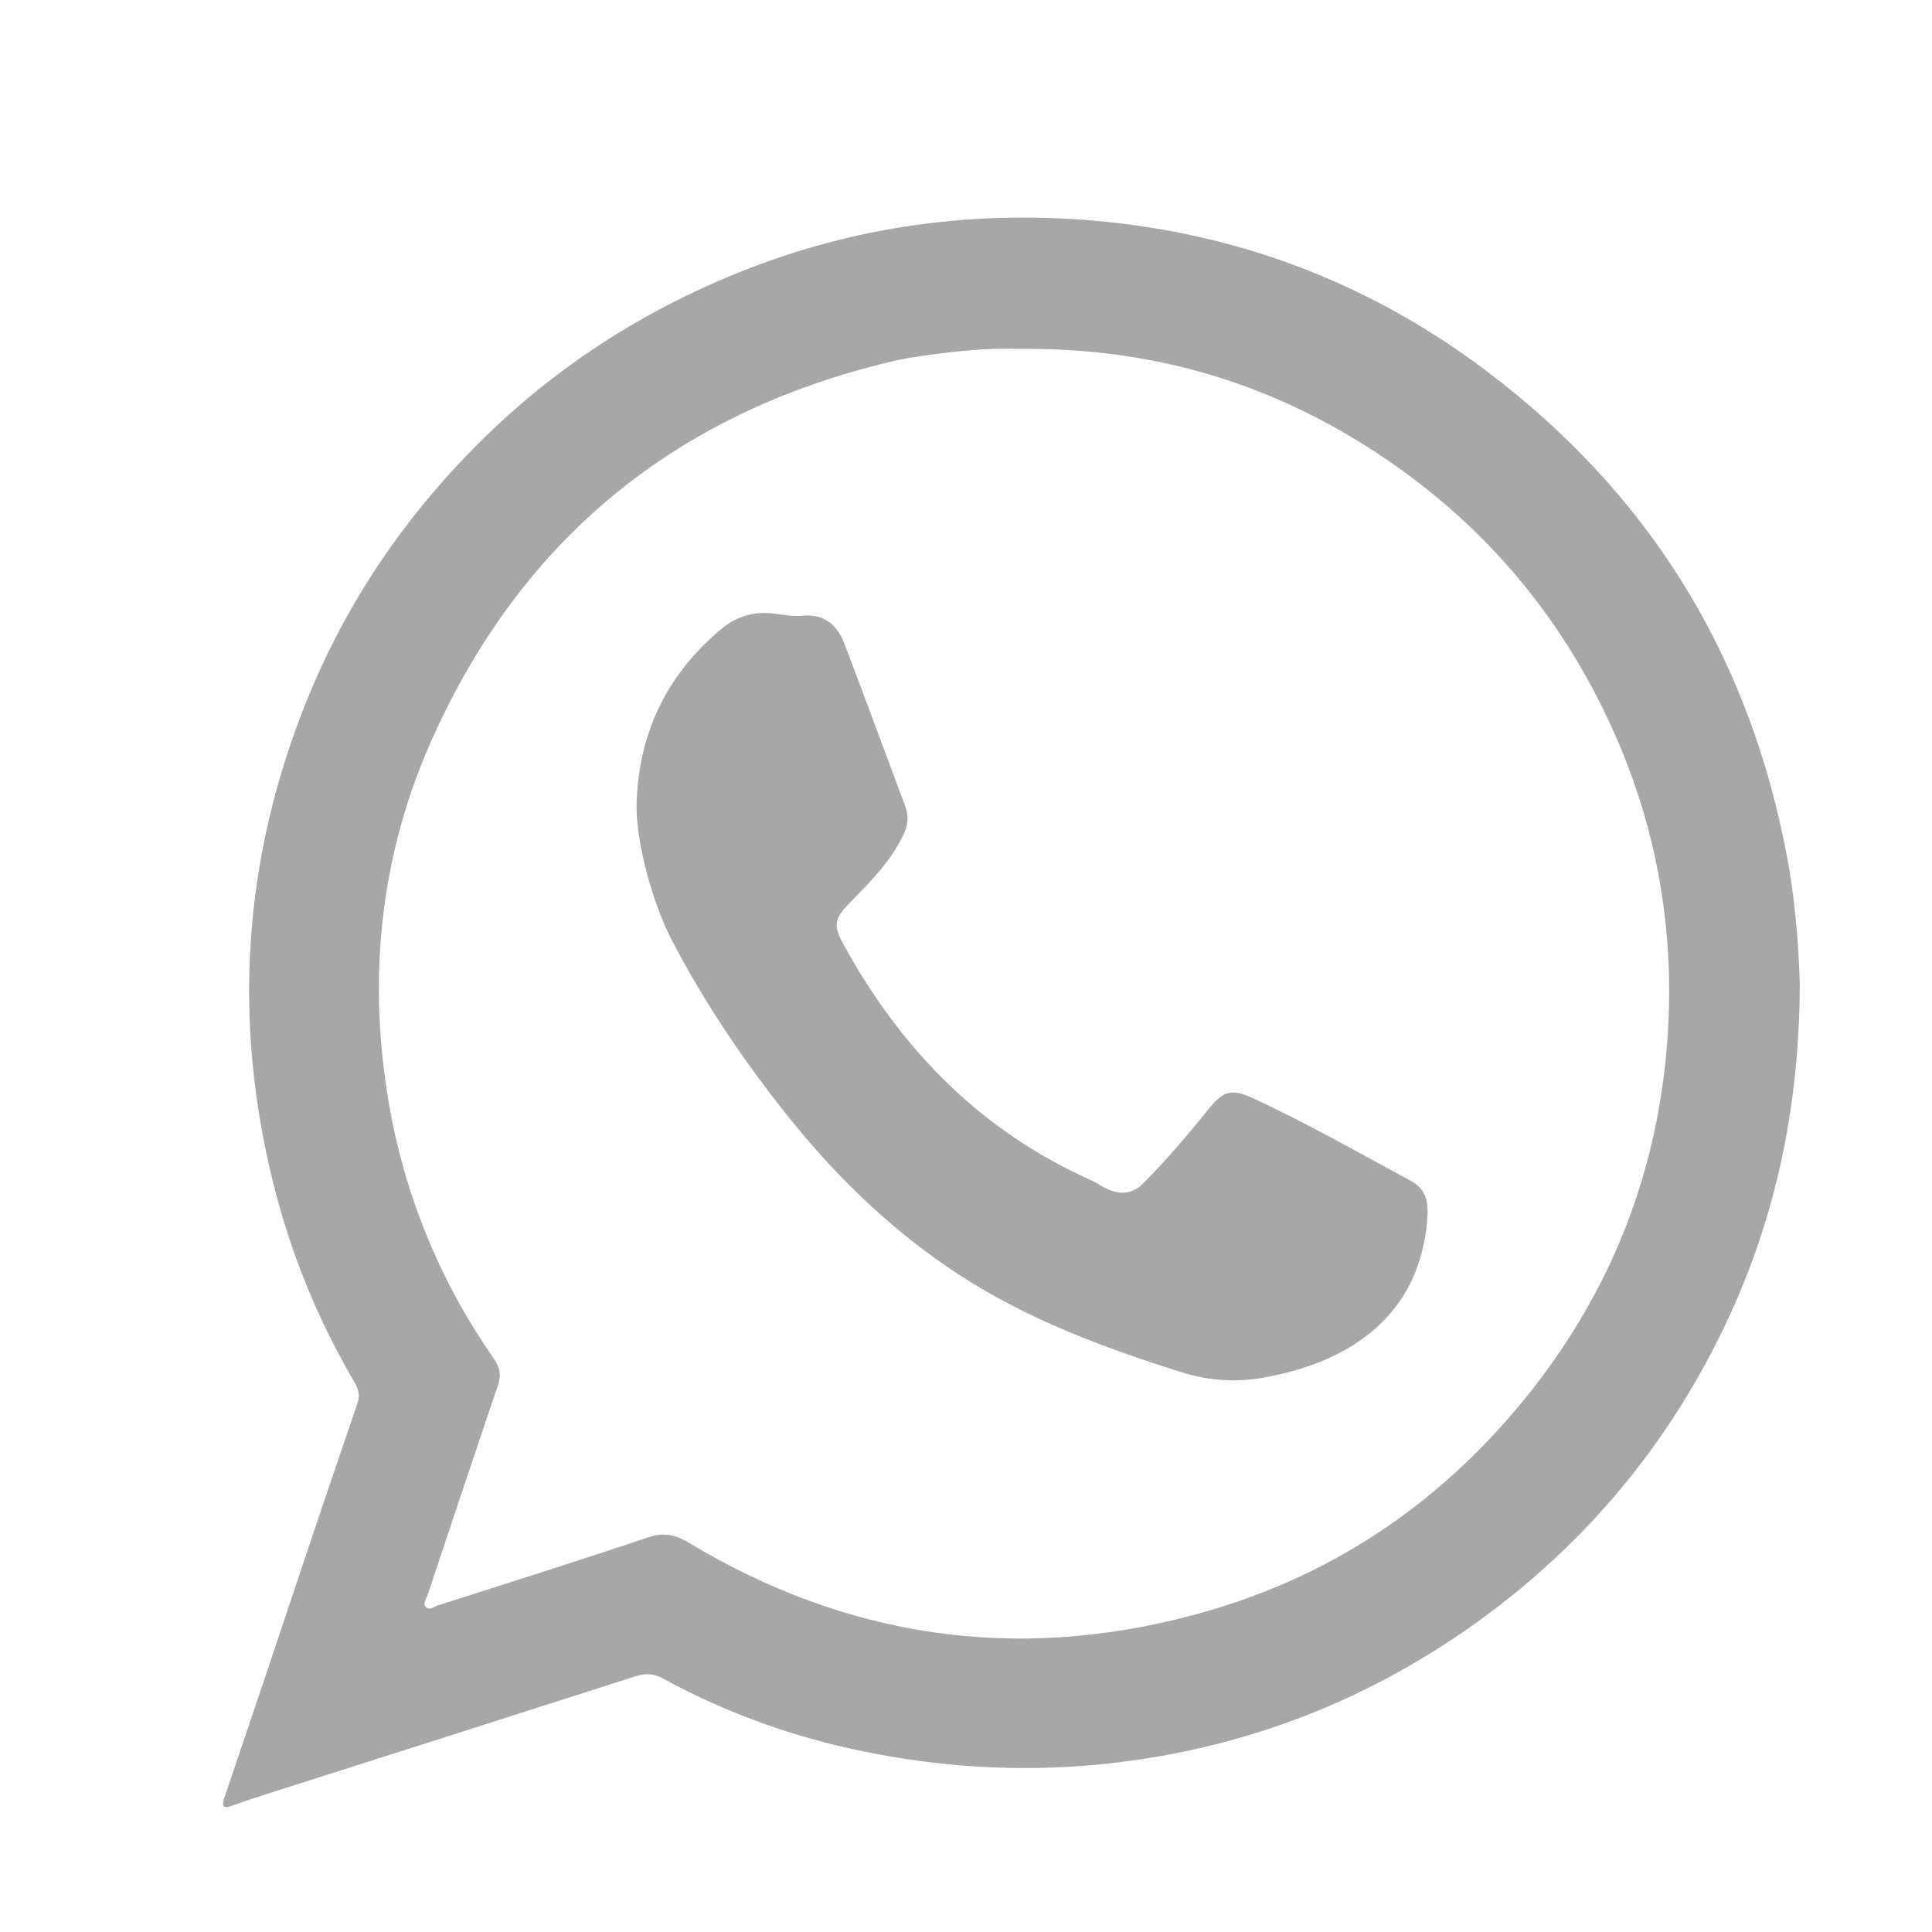
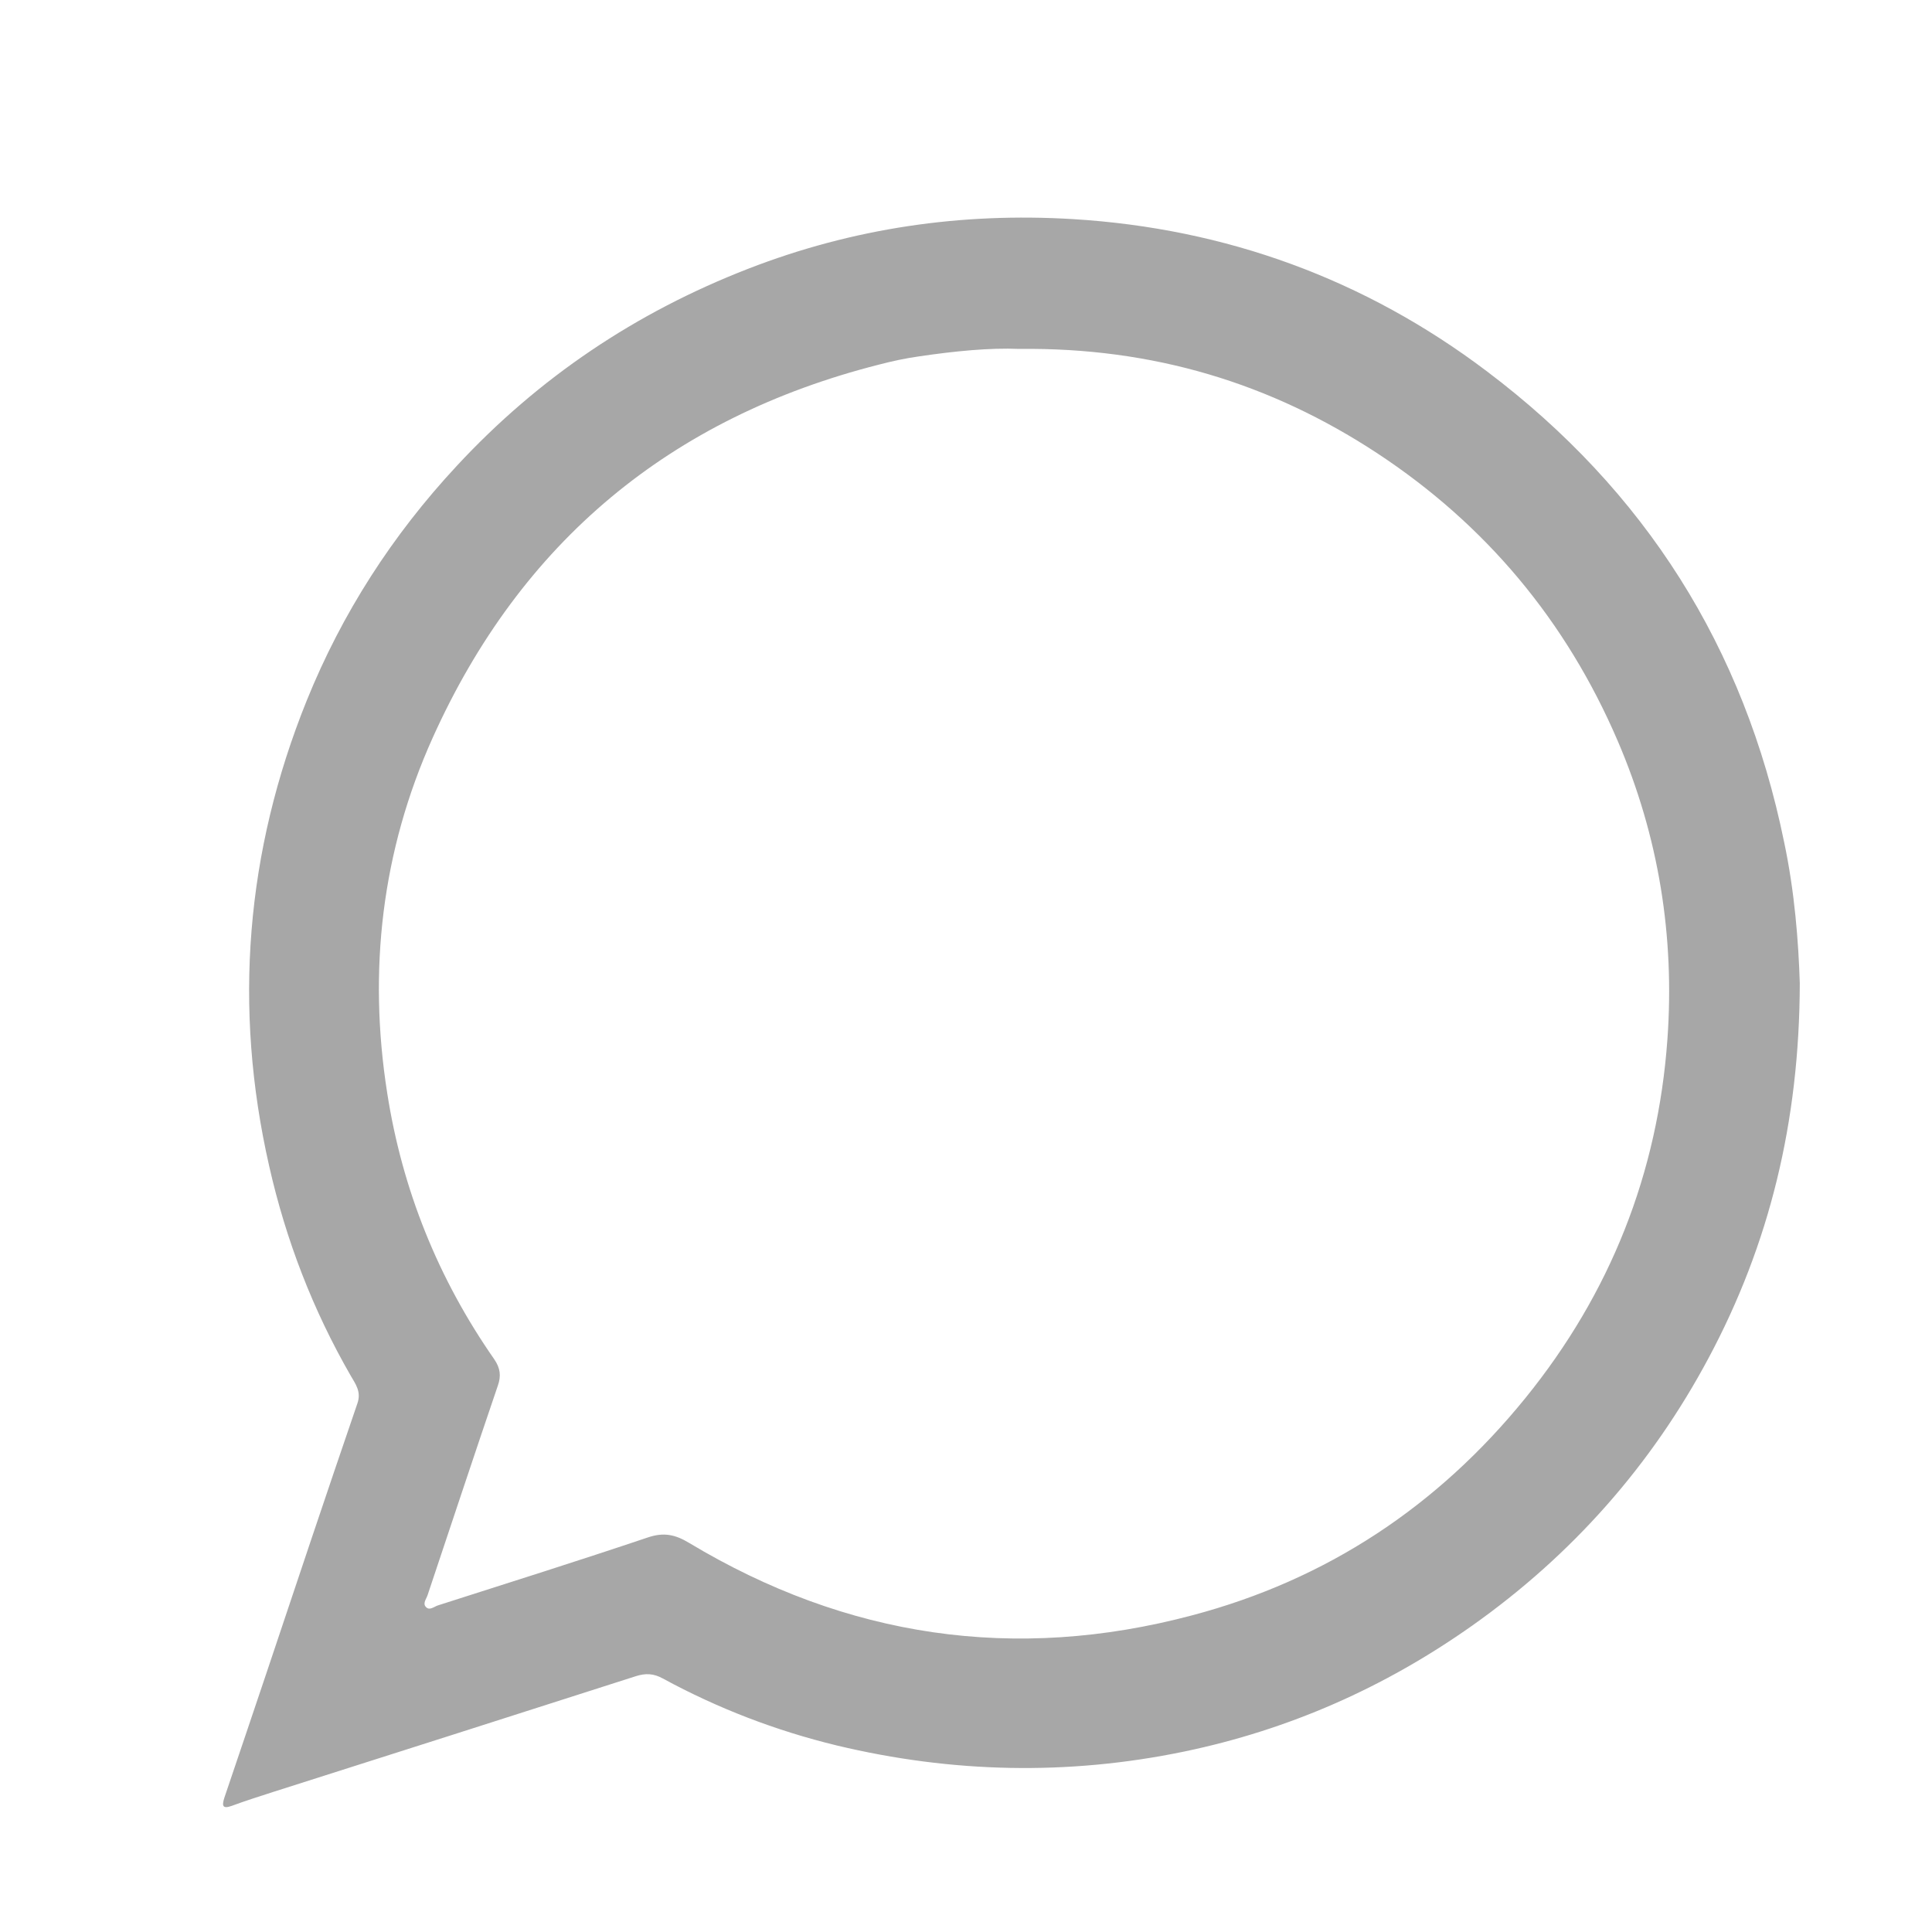
<svg xmlns="http://www.w3.org/2000/svg" xmlns:ns1="http://sodipodi.sourceforge.net/DTD/sodipodi-0.dtd" xmlns:ns2="http://www.inkscape.org/namespaces/inkscape" enable-background="new 0 0 512 512" id="Layer_1" version="1.1" viewBox="0 0 44 44" xml:space="preserve" ns1:docname="ico-whatsappmes.svg" width="44" height="44" ns2:version="0.92.3 (2405546, 2018-03-11)">
  <defs id="defs11" />
  <ns1:namedview pagecolor="#ffffff" bordercolor="#666666" borderopacity="1" objecttolerance="10" gridtolerance="10" guidetolerance="10" ns2:pageopacity="0" ns2:pageshadow="2" ns2:window-width="1920" ns2:window-height="1017" id="namedview9" showgrid="false" fit-margin-top="0" fit-margin-left="0" fit-margin-right="0" fit-margin-bottom="0" ns2:zoom="0.98372214" ns2:cx="-127.99621" ns2:cy="253.72594" ns2:window-x="-8" ns2:window-y="-8" ns2:window-maximized="1" ns2:current-layer="Layer_1" />
  <g id="g6" transform="matrix(0.073,0,0,0.073,4.051,3.946)">
    <path d="m 506,252.7 c -0.1,43.3 -9.5,81.5 -28.5,117 -17.9,33.5 -42.6,61.4 -73.7,83.4 -27.3,19.3 -57.2,32.5 -89.9,39.3 -36.2,7.5 -72.4,6.7 -108.3,-1.9 -19,-4.6 -37.2,-11.6 -54.3,-20.9 -2.9,-1.6 -5.4,-1.7 -8.5,-0.7 C 105.1,481 67.4,493 29.7,505 c -4.3,1.4 -8.5,2.7 -12.8,4.3 -3,1.1 -3.2,0 -2.4,-2.5 C 18.9,493.9 23.2,481 27.6,468 37,439.9 46.4,411.8 56,383.8 57.3,380.1 55.4,377.7 53.9,375.1 42.1,354.6 33.7,332.8 28.5,309.8 17.2,260.2 21.2,211.6 40.2,164.5 51.2,137.3 66.9,112.9 87,91.3 112.6,63.7 142.9,43.4 177.9,29.8 210.6,17.1 244.4,12.2 279.2,14.3 c 47.7,2.9 91.1,18.7 129.2,47.5 49.3,37.2 80.3,86.1 92.7,146.8 3.3,15.5 4.5,31.2 4.9,44.1 z M 262.5,54.8 c -9.3,-0.4 -20.2,0.7 -31.1,2.3 -4.3,0.6 -8.5,1.5 -12.7,2.6 C 153.7,76.2 107,115 79.5,176.1 63.6,211.4 59.3,248.7 65.3,286.9 c 4.7,30.2 15.9,58 33.4,83.1 1.9,2.8 2.2,5.2 1.1,8.3 -7.4,21.7 -14.6,43.5 -21.9,65.3 -0.4,1.2 -1.6,2.6 -0.5,3.7 1.1,1.2 2.5,-0.1 3.7,-0.5 21.9,-7 43.8,-13.9 65.5,-21.2 5,-1.7 8.6,-0.9 12.9,1.7 49.1,29.5 101.6,37.3 156.9,22.6 42,-11.1 76.6,-34 104,-67.8 C 446.9,349.4 461.7,312 464.7,270.2 467,238.1 462,206.9 449.2,177.1 433.1,139.6 408,109.6 374.1,87.3 340.9,65.5 304.2,54.3 262.5,54.8 Z" id="path2" ns2:connector-curvature="0" style="fill:#a7a7a7" />
-     <path d="m 143.1,197.6 c 0.4,-22.5 9.2,-41 26.4,-55.4 4.9,-4.1 10.8,-5.8 17.3,-4.7 2.8,0.4 5.7,0.8 8.4,0.5 6.8,-0.5 10.7,3.3 12.8,8.9 6.4,16.8 12.6,33.7 18.9,50.5 1.2,3.2 0.9,6.1 -0.6,9.1 -3.9,8.1 -10.1,14.4 -16.3,20.7 -5.4,5.5 -5.7,7.3 -2,14 17.9,32.4 42.6,57.6 76.8,72.9 1.7,0.7 3.2,1.9 4.8,2.6 4.3,2.1 8.2,1.9 11.8,-1.8 7,-7.1 13.5,-14.7 19.8,-22.5 4.9,-6.1 7.2,-7 14.1,-3.9 16.8,7.8 32.8,16.9 49.1,25.7 5.4,2.9 6,6.9 5.2,14.2 -3.3,29.7 -26,43.2 -51.9,47.5 -8.7,1.4 -16.9,0.6 -25.1,-2 -24,-7.6 -47.6,-16.4 -68.8,-30.2 C 224,330.8 207,314.7 192.1,296.4 177.6,278.5 164.7,259.6 154,239.1 148,227.4 143.1,209.2 143.1,197.6 Z" id="path4" ns2:connector-curvature="0" style="fill:#a7a7a7" />
  </g>
</svg>